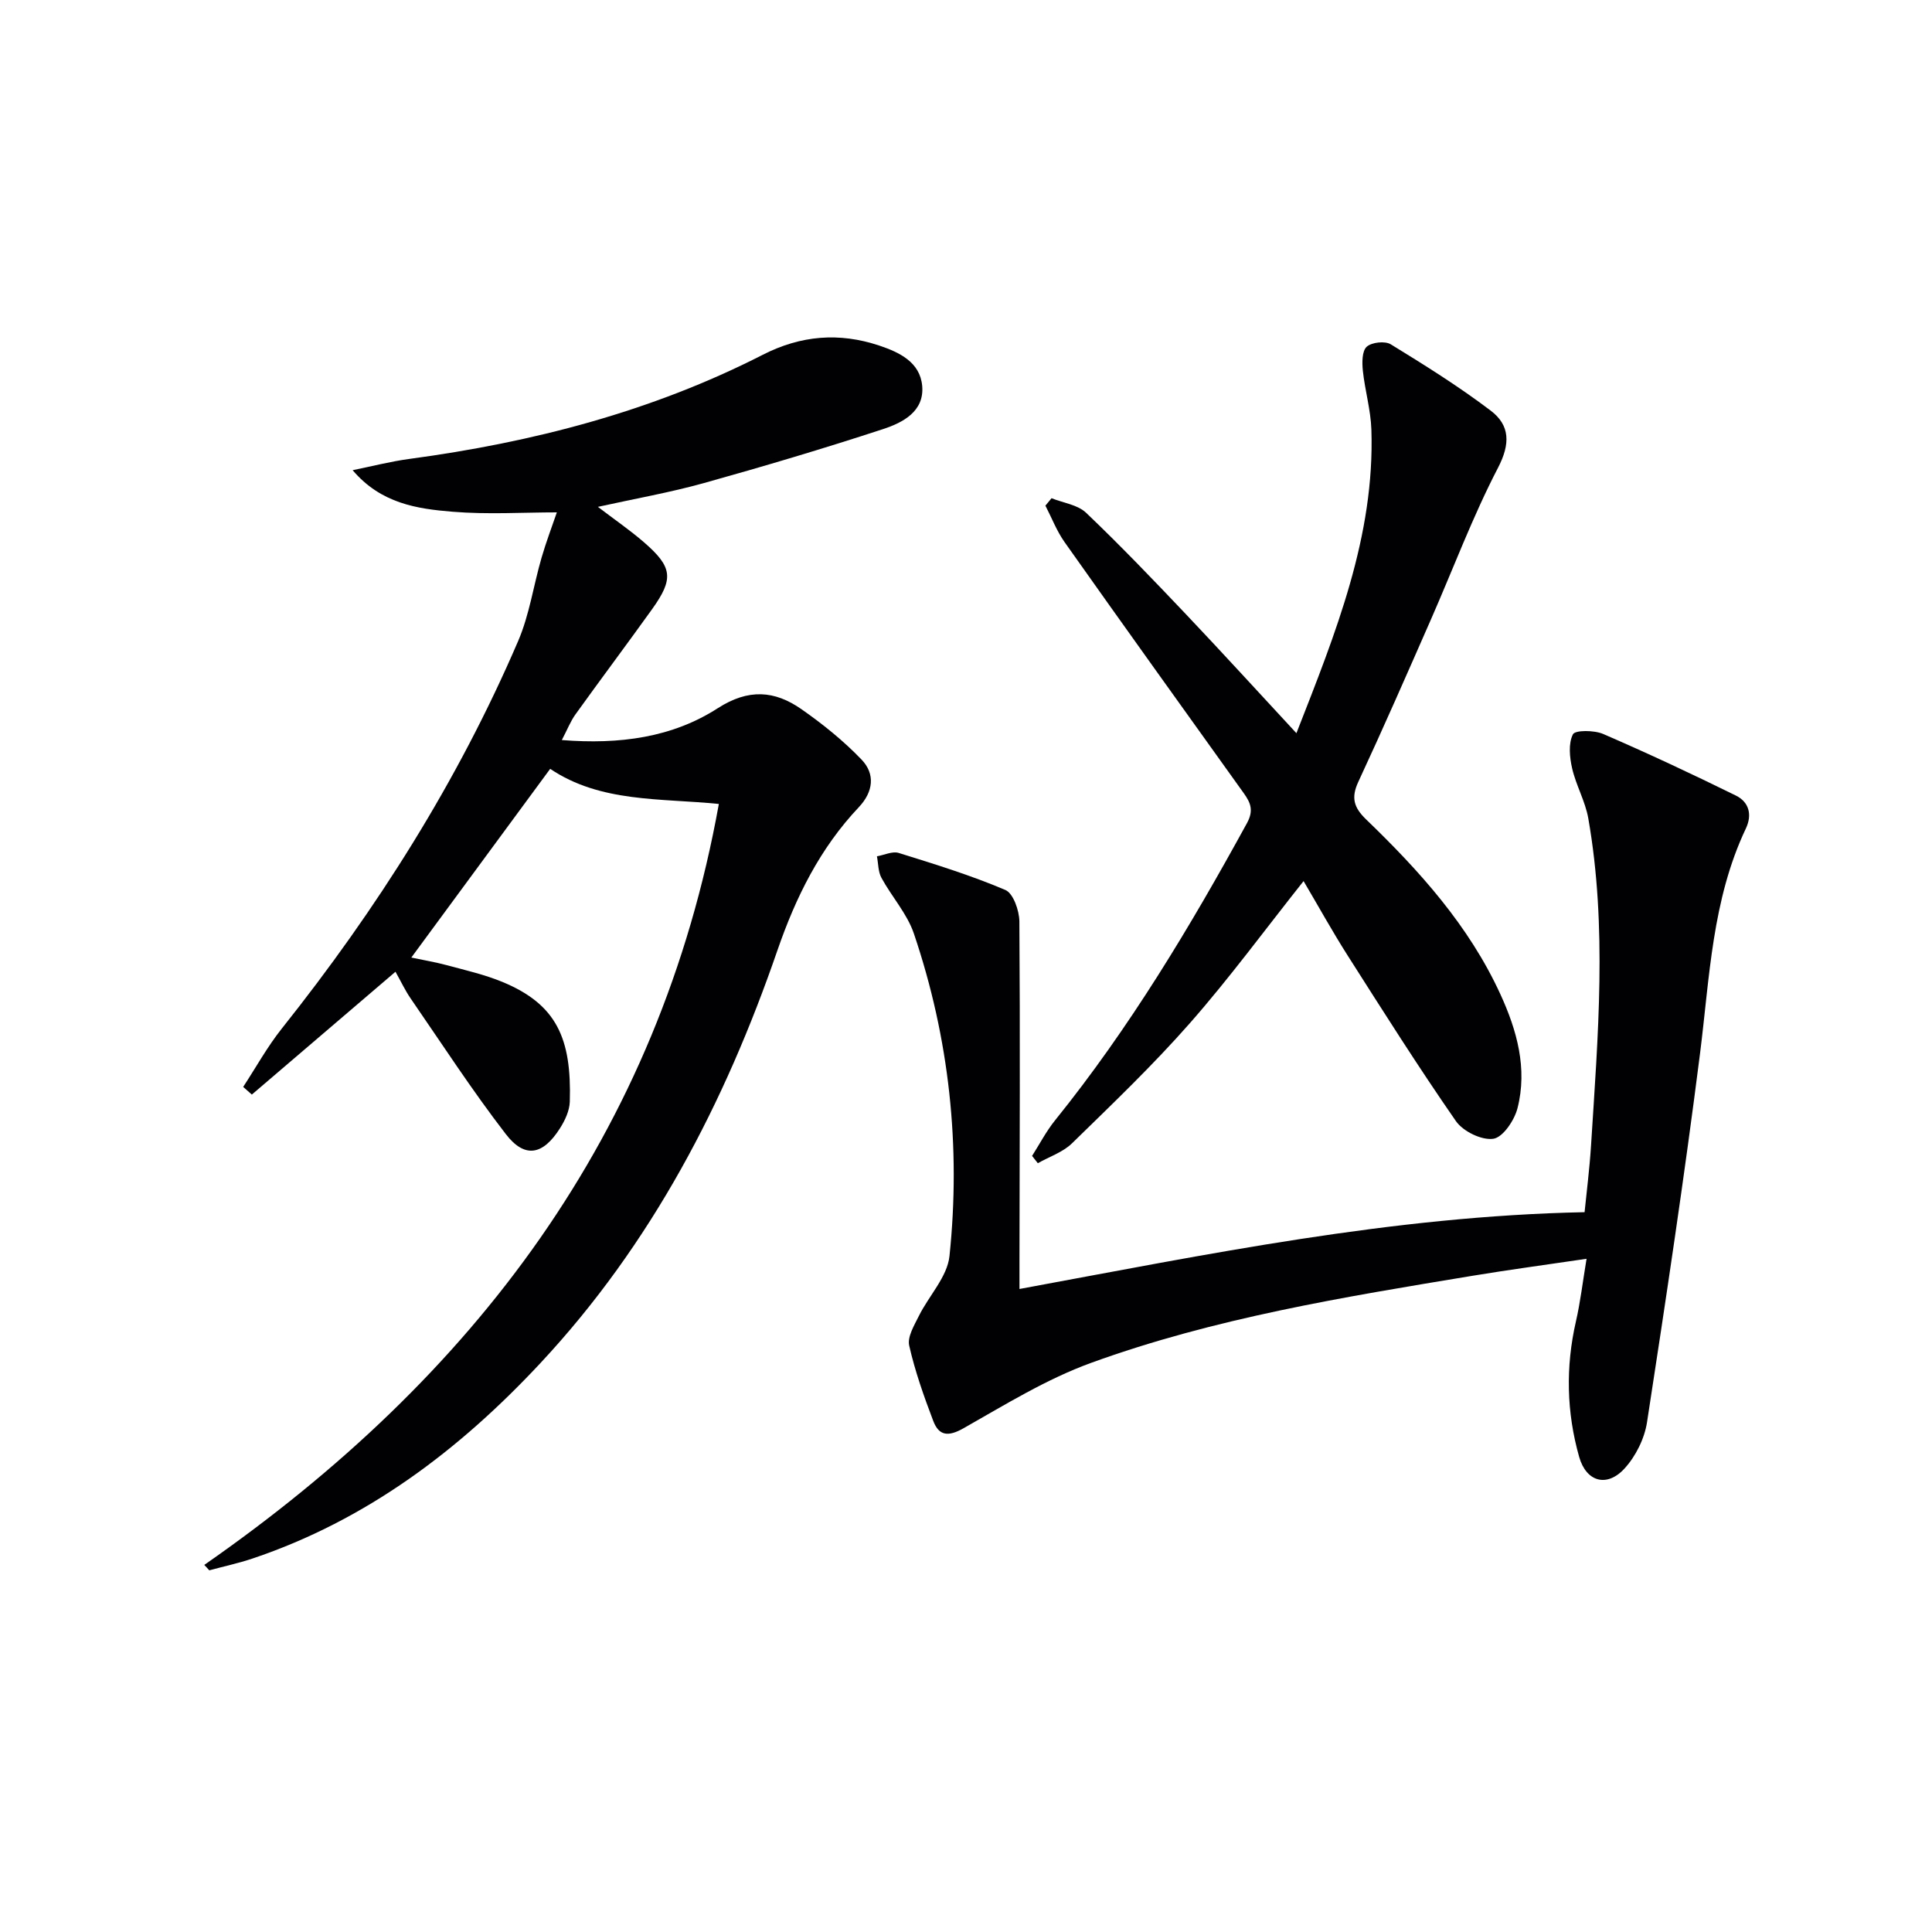
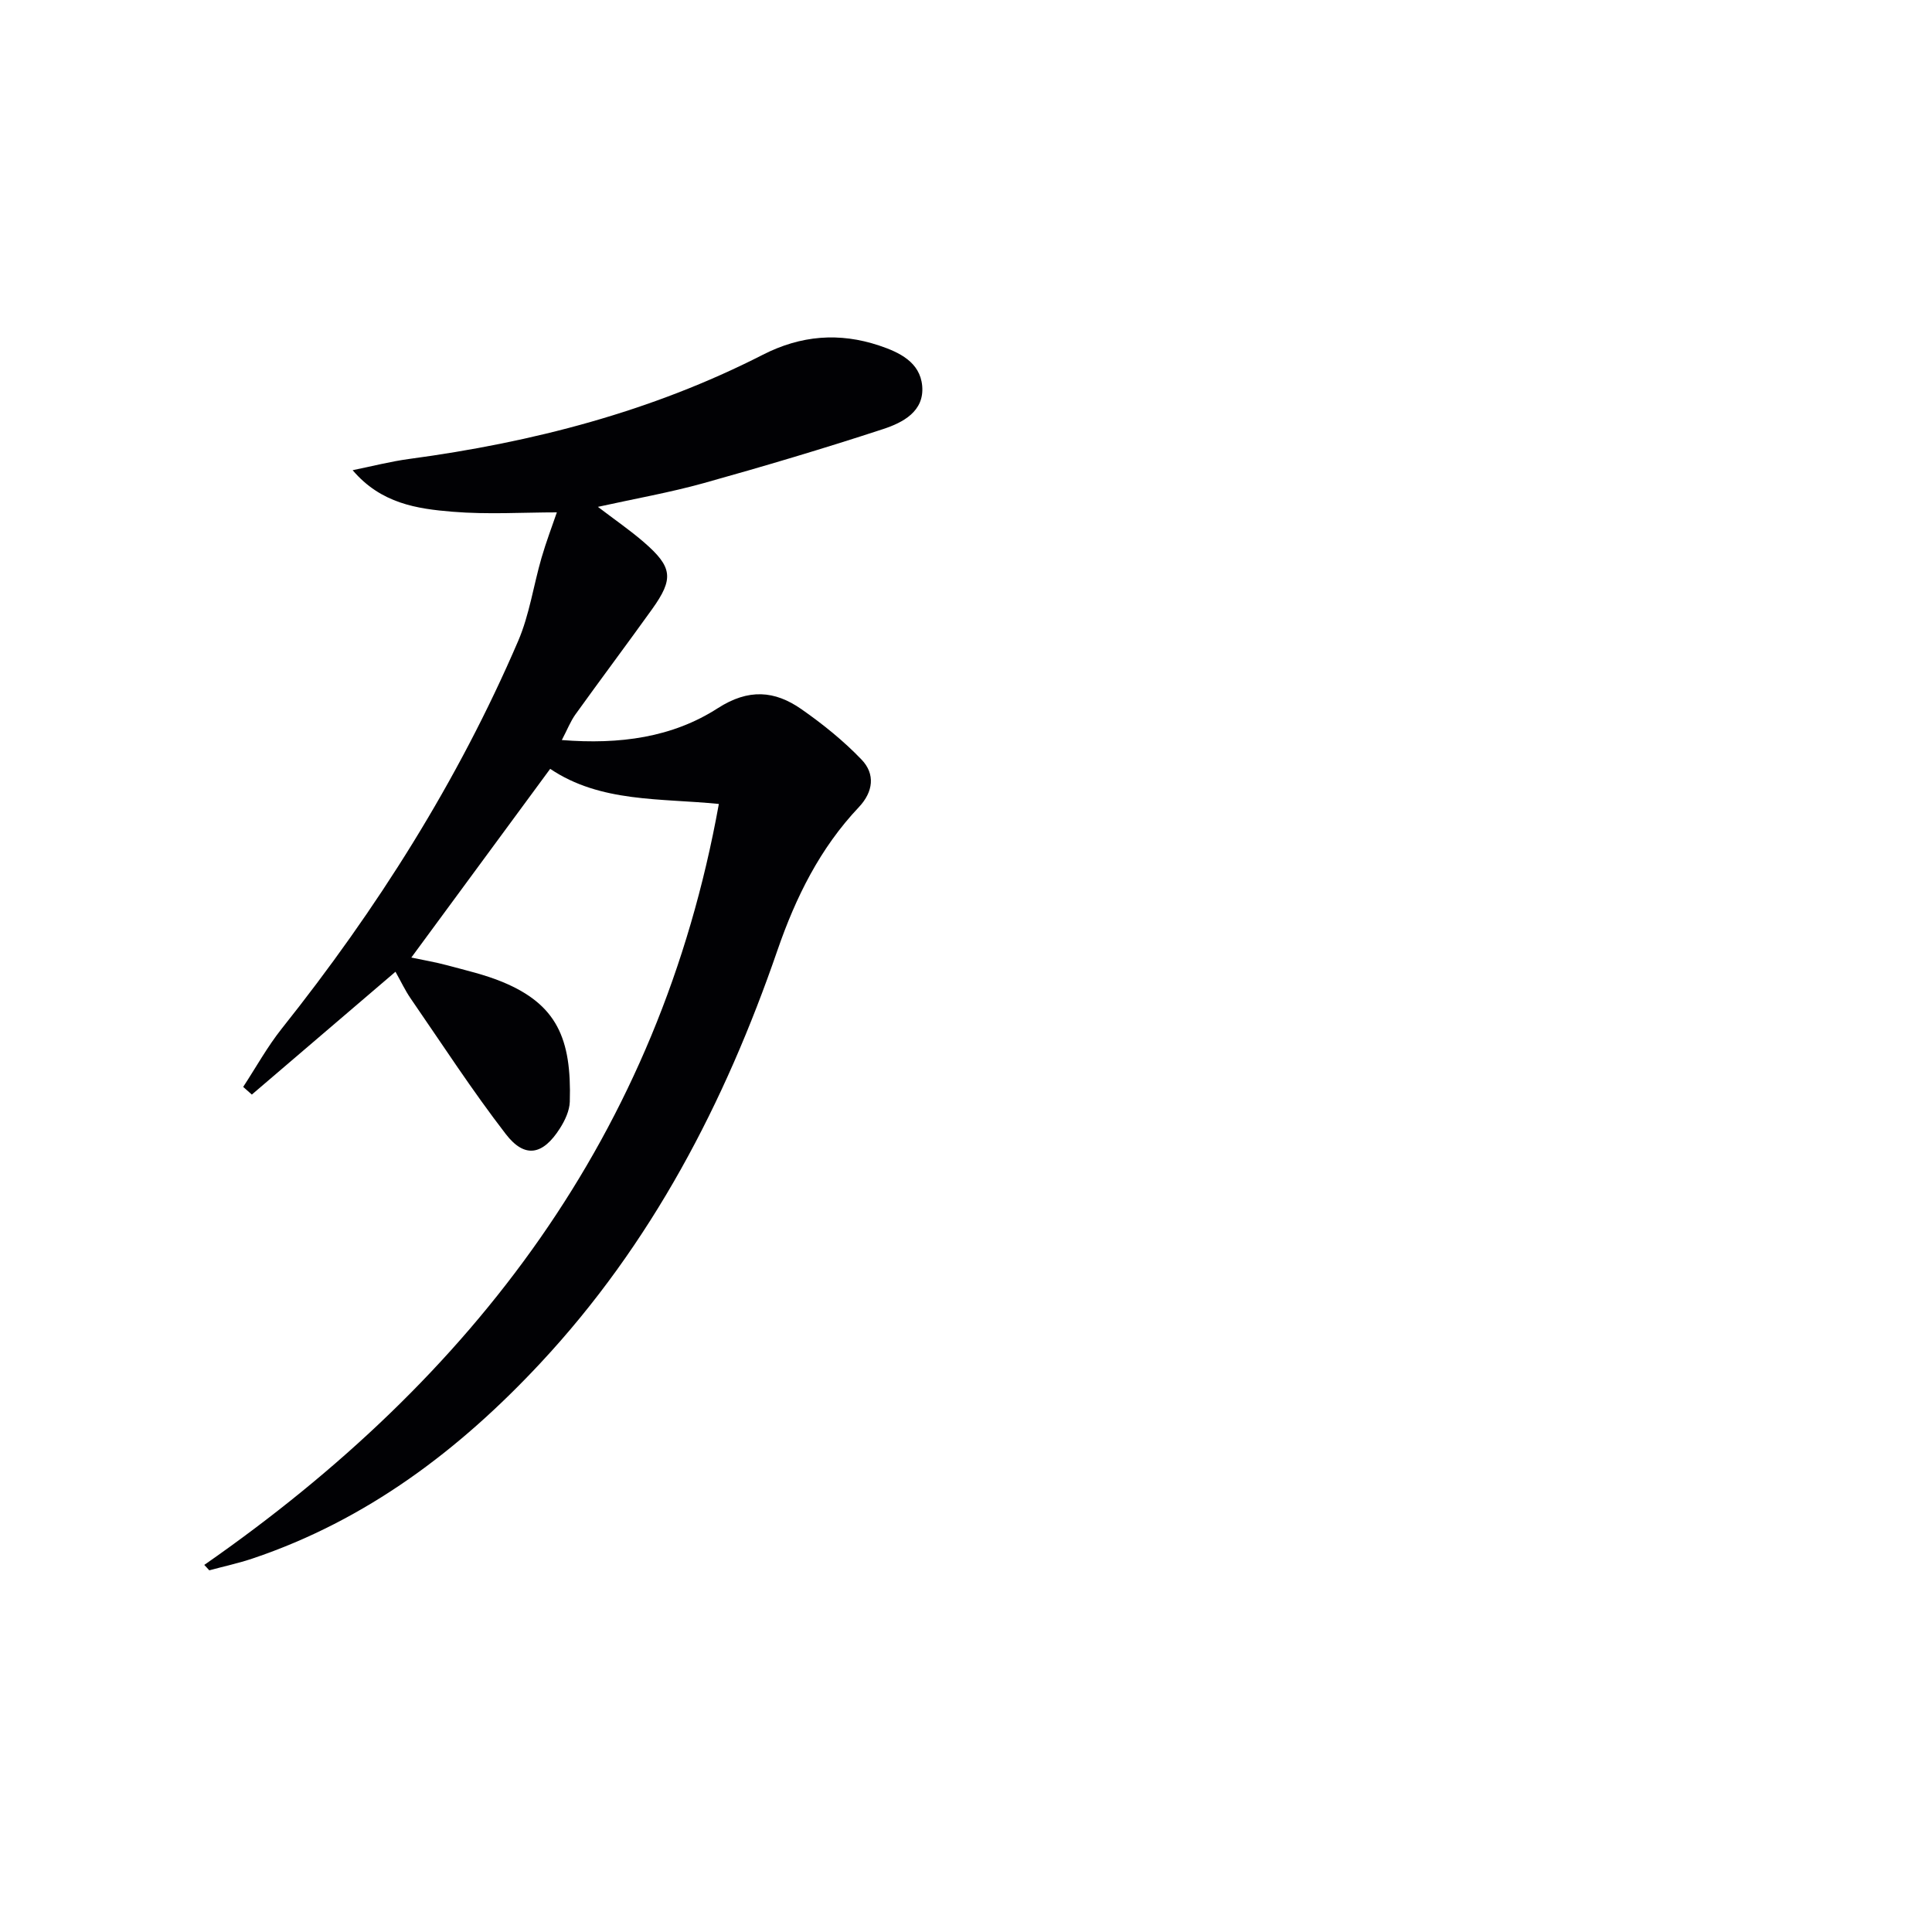
<svg xmlns="http://www.w3.org/2000/svg" enable-background="new 0 0 400 400" viewBox="0 0 400 400">
  <g fill="#010104">
    <path d="m42.29 324c55.79-38.8 94.22-89.18 106.54-157.55-12.11-1.22-24.5-.25-34.92-7.27-9.58 13.03-19.03 25.86-28.75 39.07 2.44.52 4.97.94 7.42 1.6 3.84 1.04 7.76 1.93 11.42 3.44 11.26 4.65 14.36 11.71 13.97 24.81-.06 1.87-1 3.88-2.04 5.51-3.53 5.56-7.28 6.29-11.21 1.19-6.98-9.05-13.22-18.68-19.72-28.11-1.12-1.63-1.96-3.44-3.12-5.5-10.1 8.63-19.92 17.03-29.74 25.43-.6-.53-1.19-1.06-1.79-1.59 2.65-4.05 5.01-8.33 8.01-12.1 19.67-24.7 36.44-51.17 48.92-80.22 2.33-5.42 3.17-11.48 4.83-17.2.96-3.32 2.2-6.56 3.18-9.43-6.94 0-14.31.47-21.59-.13-7.35-.6-14.82-1.7-20.69-8.6 3.9-.79 7.78-1.8 11.71-2.33 25.51-3.43 50.17-9.8 73.19-21.56 7.92-4.05 15.86-4.67 24.11-1.92 4.16 1.39 8.47 3.42 8.91 8.36.47 5.29-4.03 7.6-8.07 8.93-12.3 4.03-24.71 7.72-37.18 11.2-6.98 1.94-14.14 3.2-21.89 4.91 3.55 2.71 6.66 4.84 9.49 7.29 5.99 5.18 6.26 7.57 1.71 13.92-5.23 7.29-10.61 14.47-15.85 21.76-1.02 1.42-1.66 3.1-2.82 5.31 12 .95 22.87-.53 32.28-6.59 6.37-4.1 11.79-3.67 17.33.2 4.43 3.09 8.72 6.55 12.45 10.44 2.85 2.97 2.45 6.65-.57 9.85-8.03 8.49-13.05 18.62-16.85 29.63-10.88 31.58-26.07 60.8-49.05 85.44-16.78 18-36 32.54-59.64 40.49-2.92.98-5.96 1.63-8.94 2.44-.32-.37-.68-.74-1.04-1.12z" />
-     <path d="m328.48 260.62c-8.58 1.27-16.09 2.27-23.57 3.51-26.7 4.41-53.46 8.76-78.99 18.03-9.24 3.35-17.81 8.66-26.42 13.54-3.16 1.79-5.09 1.61-6.28-1.51-1.94-5.1-3.78-10.29-4.98-15.6-.41-1.81 1.04-4.19 2-6.13 2.07-4.19 5.89-8.1 6.34-12.41 2.37-22.71-.03-45.09-7.37-66.76-1.4-4.13-4.59-7.63-6.72-11.55-.69-1.27-.64-2.95-.93-4.45 1.51-.26 3.2-1.1 4.5-.7 7.45 2.32 14.93 4.62 22.09 7.67 1.63.69 2.88 4.26 2.9 6.51.17 23.49.06 46.98.02 70.47v5.63c38.9-7.17 77.08-15.1 117-15.9.4-4.04 1.03-8.93 1.34-13.84 1.42-22.58 3.38-45.17-.57-67.69-.62-3.54-2.54-6.84-3.35-10.37-.52-2.29-.8-5.14.17-7.04.46-.9 4.41-.87 6.26-.07 9.27 4.01 18.43 8.3 27.49 12.76 2.67 1.32 3.43 3.92 2.04 6.84-6.99 14.75-7.48 30.77-9.48 46.58-3.23 25.49-7.06 50.91-10.97 76.31-.52 3.39-2.34 7.06-4.66 9.59-3.63 3.97-7.92 2.78-9.39-2.4-2.62-9.24-2.83-18.63-.67-28.06.91-3.96 1.38-8.02 2.2-12.96z" />
-     <path d="m268.41 151.8c8.18-20.89 16.24-40.8 15.52-62.84-.13-4.09-1.34-8.14-1.77-12.24-.17-1.66-.18-4.04.8-4.93 1.03-.93 3.79-1.24 4.99-.5 7.06 4.33 14.11 8.74 20.7 13.74 3.97 3.02 4.09 6.83 1.49 11.83-5.26 10.13-9.27 20.9-13.87 31.37-4.94 11.25-9.87 22.51-15.05 33.65-1.53 3.29-.92 5.31 1.61 7.76 11.06 10.66 21.31 22.03 27.8 36.19 3.43 7.47 5.65 15.39 3.55 23.62-.64 2.5-3.02 6.04-5.01 6.32-2.41.35-6.26-1.53-7.74-3.66-7.77-11.19-15.06-22.73-22.38-34.23-3.2-5.02-6.08-10.25-9.16-15.46-7.95 10.01-15.31 20.05-23.5 29.37-7.67 8.73-16.11 16.79-24.44 24.92-1.89 1.85-4.7 2.77-7.08 4.12-.4-.5-.79-1-1.19-1.51 1.57-2.47 2.93-5.1 4.76-7.37 15.41-19.11 27.96-40.04 39.72-61.51 1.44-2.62.78-4.22-.66-6.23-12.4-17.3-24.8-34.59-37.09-51.97-1.63-2.3-2.66-5.03-3.97-7.55.42-.51.84-1.03 1.27-1.54 2.42.97 5.41 1.35 7.16 3.02 7.09 6.76 13.87 13.84 20.62 20.95 7.53 7.94 14.89 16.02 22.92 24.68z" />
  </g>
</svg>